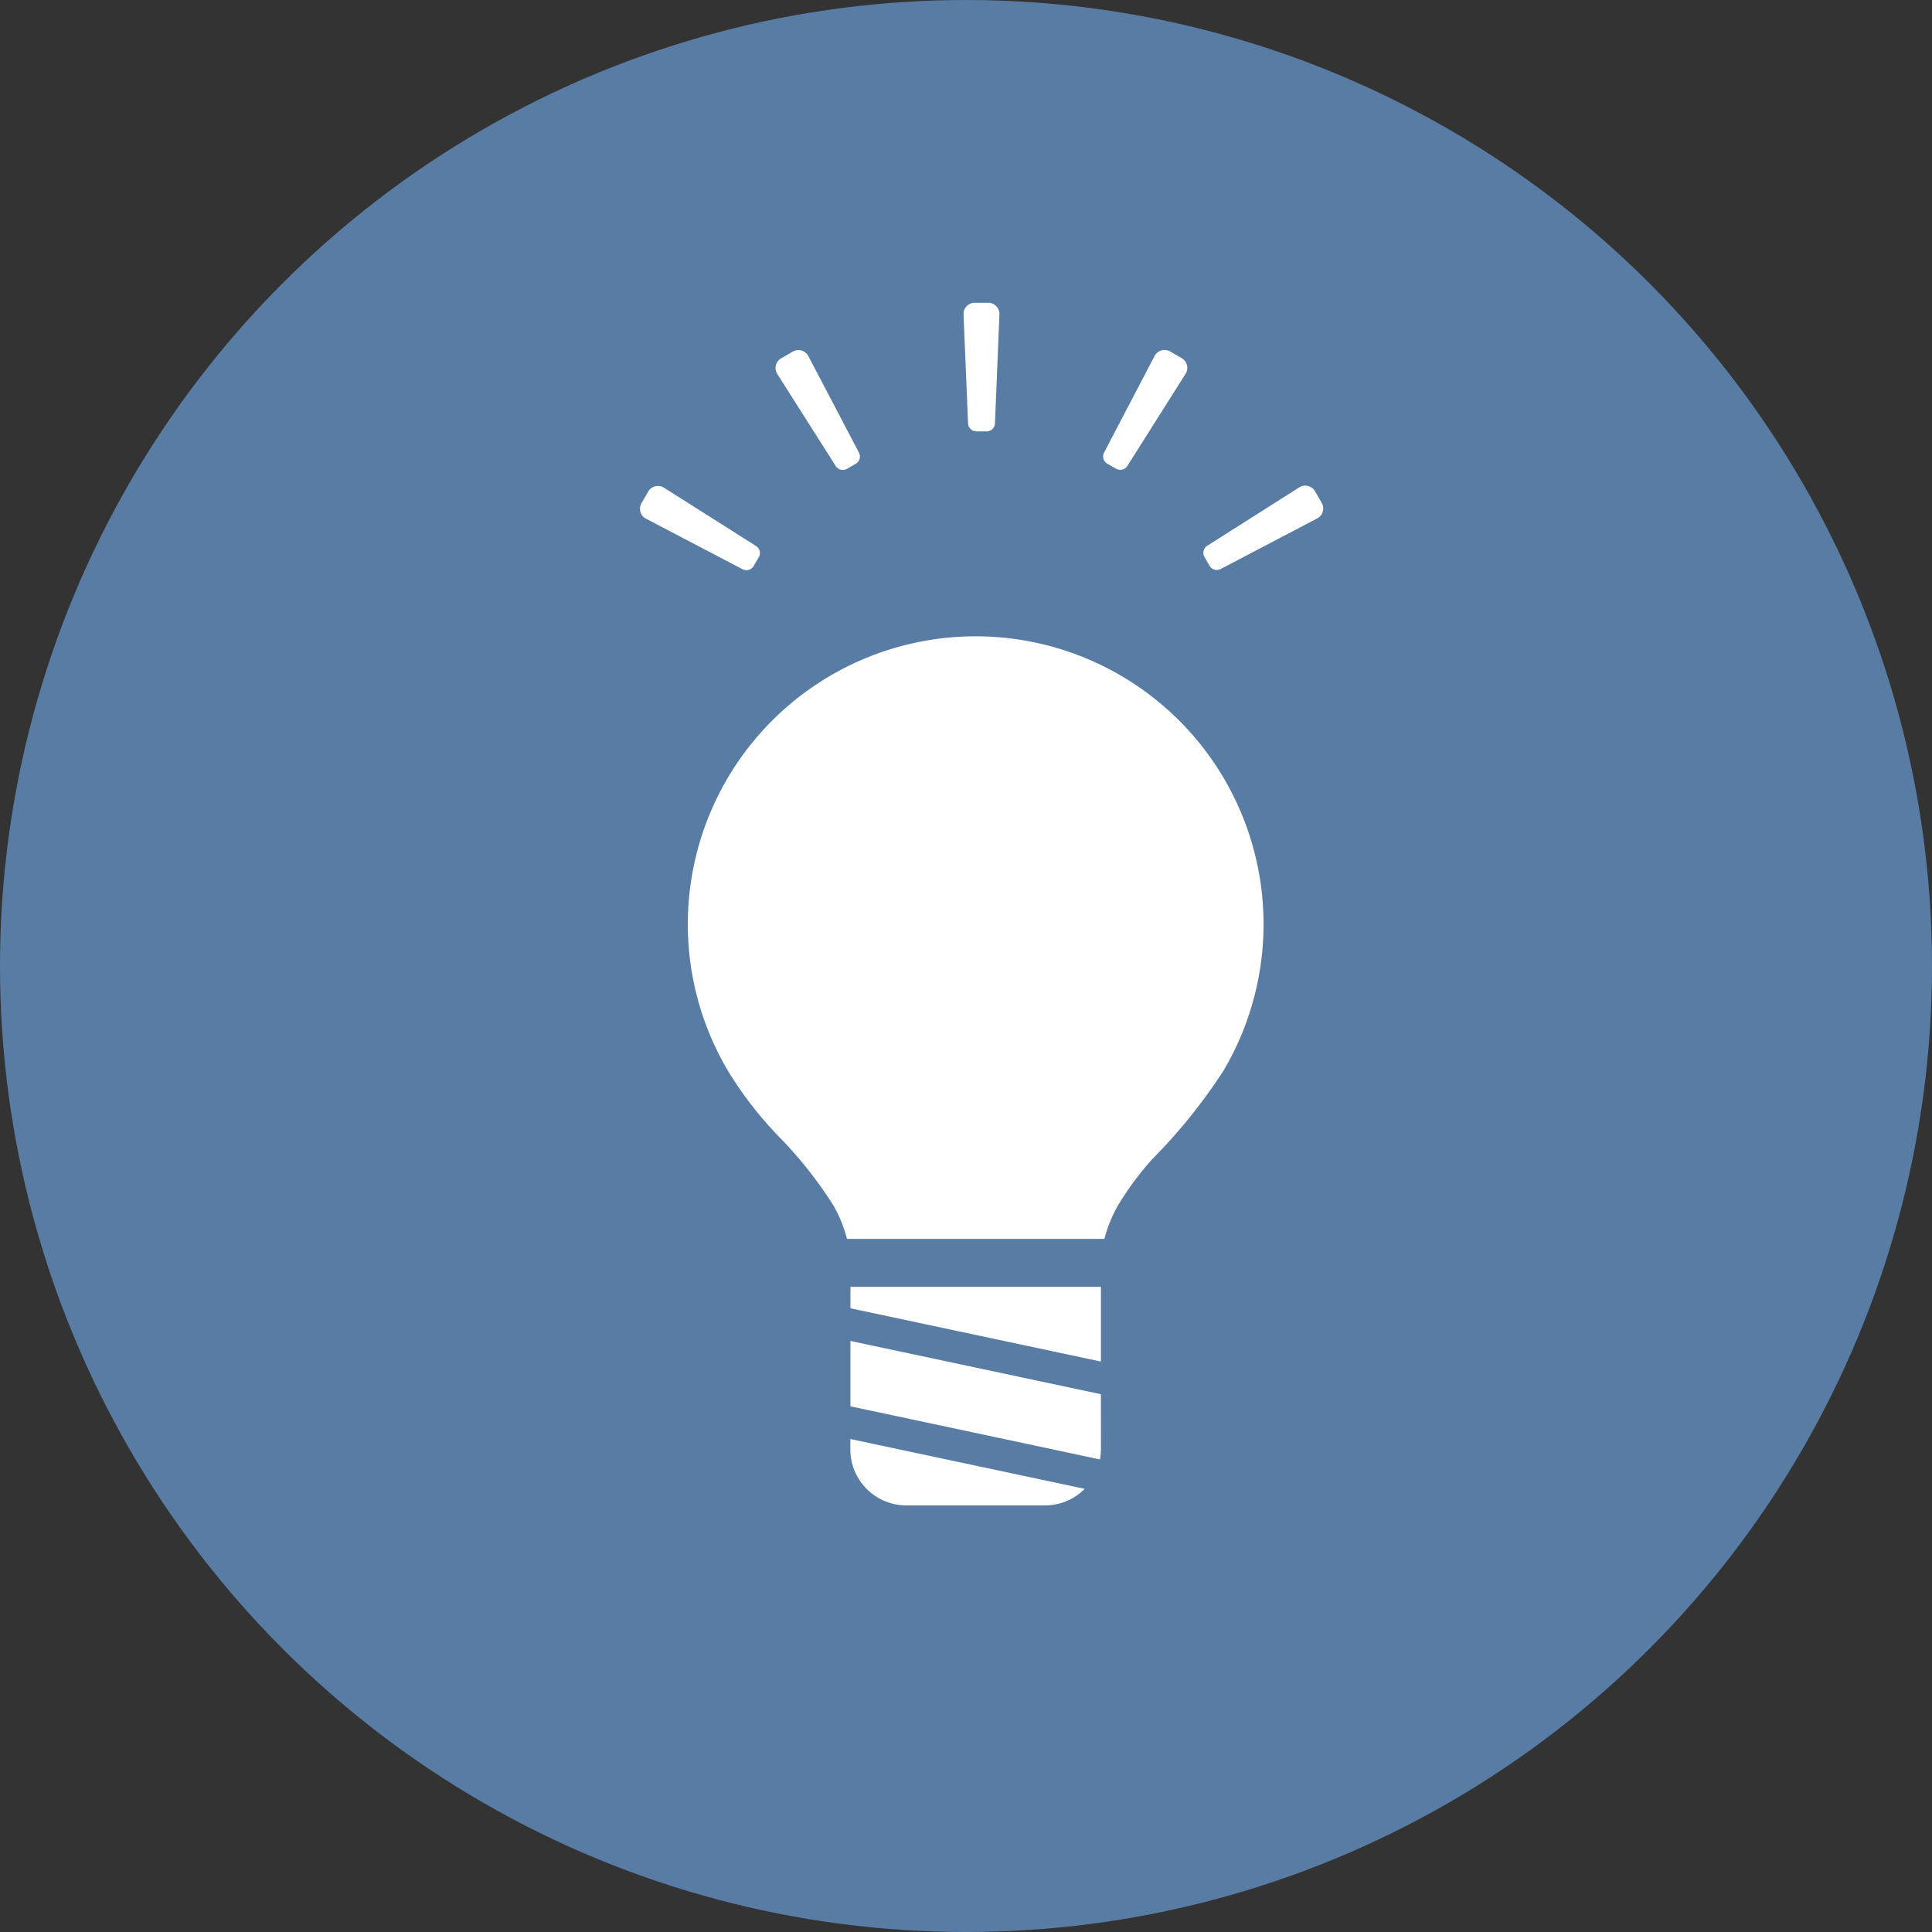
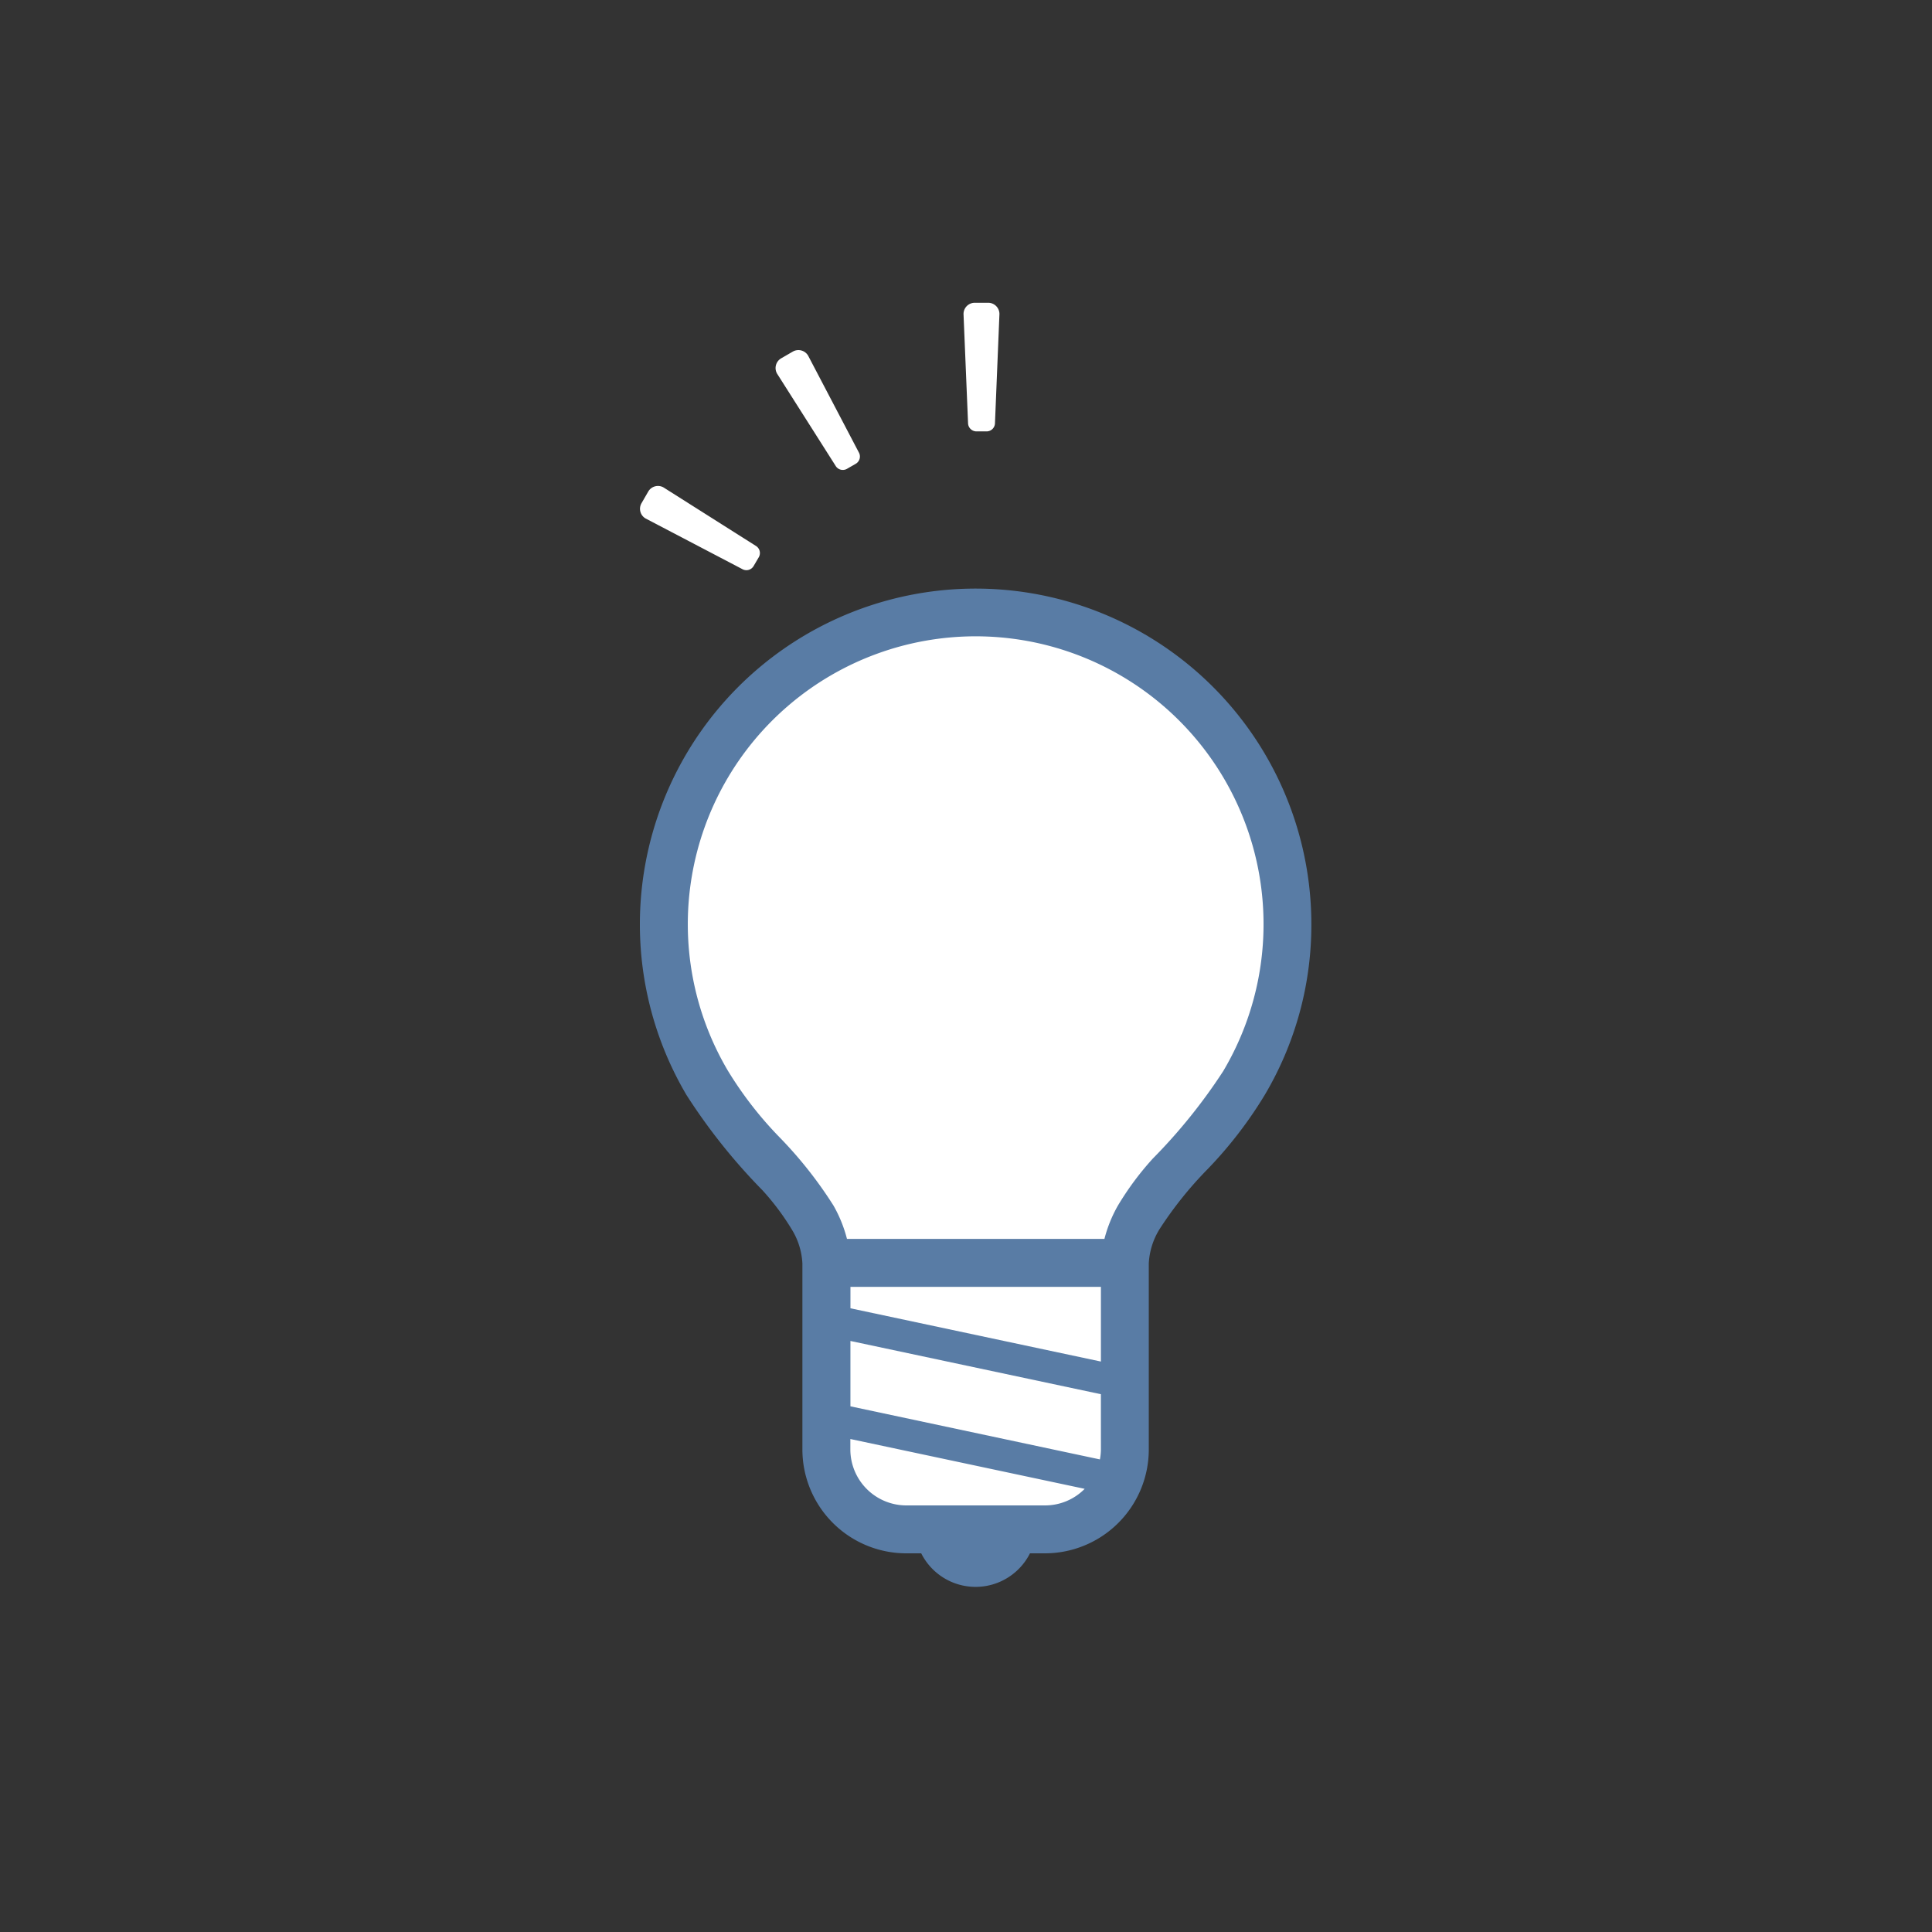
<svg xmlns="http://www.w3.org/2000/svg" width="100" height="100" viewBox="0 0 100 100">
  <rect x="0" y="0" width="100" height="100" fill="#333333" stroke="none" />
  <g id="ico06" transform="translate(-542.824 30.471)">
-     <circle id="楕円形_508" data-name="楕円形 508" cx="50" cy="50" r="50" transform="translate(542.824 -30.471)" fill="#597ca5" />
    <g id="グループ_20830" data-name="グループ 20830" transform="translate(576.897 1.413)">
      <path id="パス_62958" data-name="パス 62958" d="M608.8,16.428a16.428,16.428,0,1,0-30.59,8.316h0l.006.009.01.018h0a28.82,28.82,0,0,0,3.715,4.658,12.261,12.261,0,0,1,1.431,1.909,3.512,3.512,0,0,1,.525,1.672v9.1a5.085,5.085,0,0,0,5.085,5.085h.729a2.976,2.976,0,0,0,5.322,0h.729a5.085,5.085,0,0,0,5.085-5.085v-9.1h0a3.51,3.51,0,0,1,.525-1.672,18.5,18.5,0,0,1,2.362-2.949,20.544,20.544,0,0,0,2.785-3.619h0l.008-.015.008-.012h0A16.311,16.311,0,0,0,608.8,16.428Z" transform="translate(-575.946 0)" fill="#fff" />
    </g>
    <g id="グループ_20831" data-name="グループ 20831" transform="translate(575.946 0)">
      <path id="パス_62959" data-name="パス 62959" d="M610.7,17.378a17.378,17.378,0,1,0-32.36,8.8h0l.006.01c0,.006.007.013.011.019h0a30.489,30.489,0,0,0,3.93,4.928,12.958,12.958,0,0,1,1.514,2.02,3.715,3.715,0,0,1,.555,1.769V44.55a5.379,5.379,0,0,0,5.379,5.379h.771a3.149,3.149,0,0,0,5.629,0h.771a5.379,5.379,0,0,0,5.379-5.379V34.922h0a3.714,3.714,0,0,1,.555-1.769,19.579,19.579,0,0,1,2.5-3.12,21.735,21.735,0,0,0,2.946-3.828h0s.006-.011.009-.016l.008-.013h0A17.255,17.255,0,0,0,610.7,17.378ZM598.958,46.6a2.881,2.881,0,0,1-2.048.849h-7.172a2.9,2.9,0,0,1-2.9-2.9v-.537l12.122,2.577Zm.849-2.048a2.919,2.919,0,0,1-.052.516L586.842,42.32V38.937l12.964,2.756Zm0-4.549-12.964-2.757V36.136h12.964Zm6.348-15.061-.01.017-.007.011a28.648,28.648,0,0,1-3.649,4.531,15.235,15.235,0,0,0-1.8,2.425,6.972,6.972,0,0,0-.7,1.729H586.663a6.934,6.934,0,0,0-.7-1.729,21.556,21.556,0,0,0-2.815-3.557,19.359,19.359,0,0,1-2.636-3.4l-.008-.013-.009-.015a14.9,14.9,0,1,1,25.66,0Z" transform="translate(-575.946 0)" fill="#597ca5" />
    </g>
    <g id="グループ_21342" data-name="グループ 21342" transform="translate(575.946 -14.8)">
      <path id="パス_62968" data-name="パス 62968" d="M250.974,1127.385h-.524a.437.437,0,0,1-.435-.437l-.234-5.638a.581.581,0,0,1,.579-.583h.7a.583.583,0,0,1,.58.583l-.231,5.638A.434.434,0,0,1,250.974,1127.385Z" transform="translate(-233.031 -1120.727)" fill="#fff" />
-       <path id="パス_62969" data-name="パス 62969" d="M299.209,1113.448a.436.436,0,0,1-.595.159l-.454-.26a.433.433,0,0,1-.155-.595l2.614-5a.583.583,0,0,1,.793-.214l.6.347a.579.579,0,0,1,.211.792Z" transform="translate(-273.969 -1105.018)" fill="#fff" />
-       <path id="パス_62970" data-name="パス 62970" d="M338.452,1074.589l-5,2.62a.434.434,0,0,1-.594-.157l-.261-.453a.437.437,0,0,1,.16-.595l4.766-3.023a.581.581,0,0,1,.794.214l.345.6A.58.58,0,0,1,338.452,1074.589Z" transform="translate(-303.374 -1063.438)" fill="#fff" />
      <path id="パス_62971" data-name="パス 62971" d="M144,1076.967a.431.431,0,0,1-.592.16l-5-2.617a.578.578,0,0,1-.212-.792l.347-.6a.581.581,0,0,1,.794-.214l4.769,3.019a.434.434,0,0,1,.158.595Z" transform="translate(-138.113 -1063.344)" fill="#fff" />
      <path id="パス_62972" data-name="パス 62972" d="M189.079,1113.3l-.452.26a.434.434,0,0,1-.594-.158l-3.027-4.768a.581.581,0,0,1,.214-.793l.6-.347a.582.582,0,0,1,.794.211l2.62,5A.434.434,0,0,1,189.079,1113.3Z" transform="translate(-177.907 -1104.966)" fill="#fff" />
    </g>
  </g>
</svg>